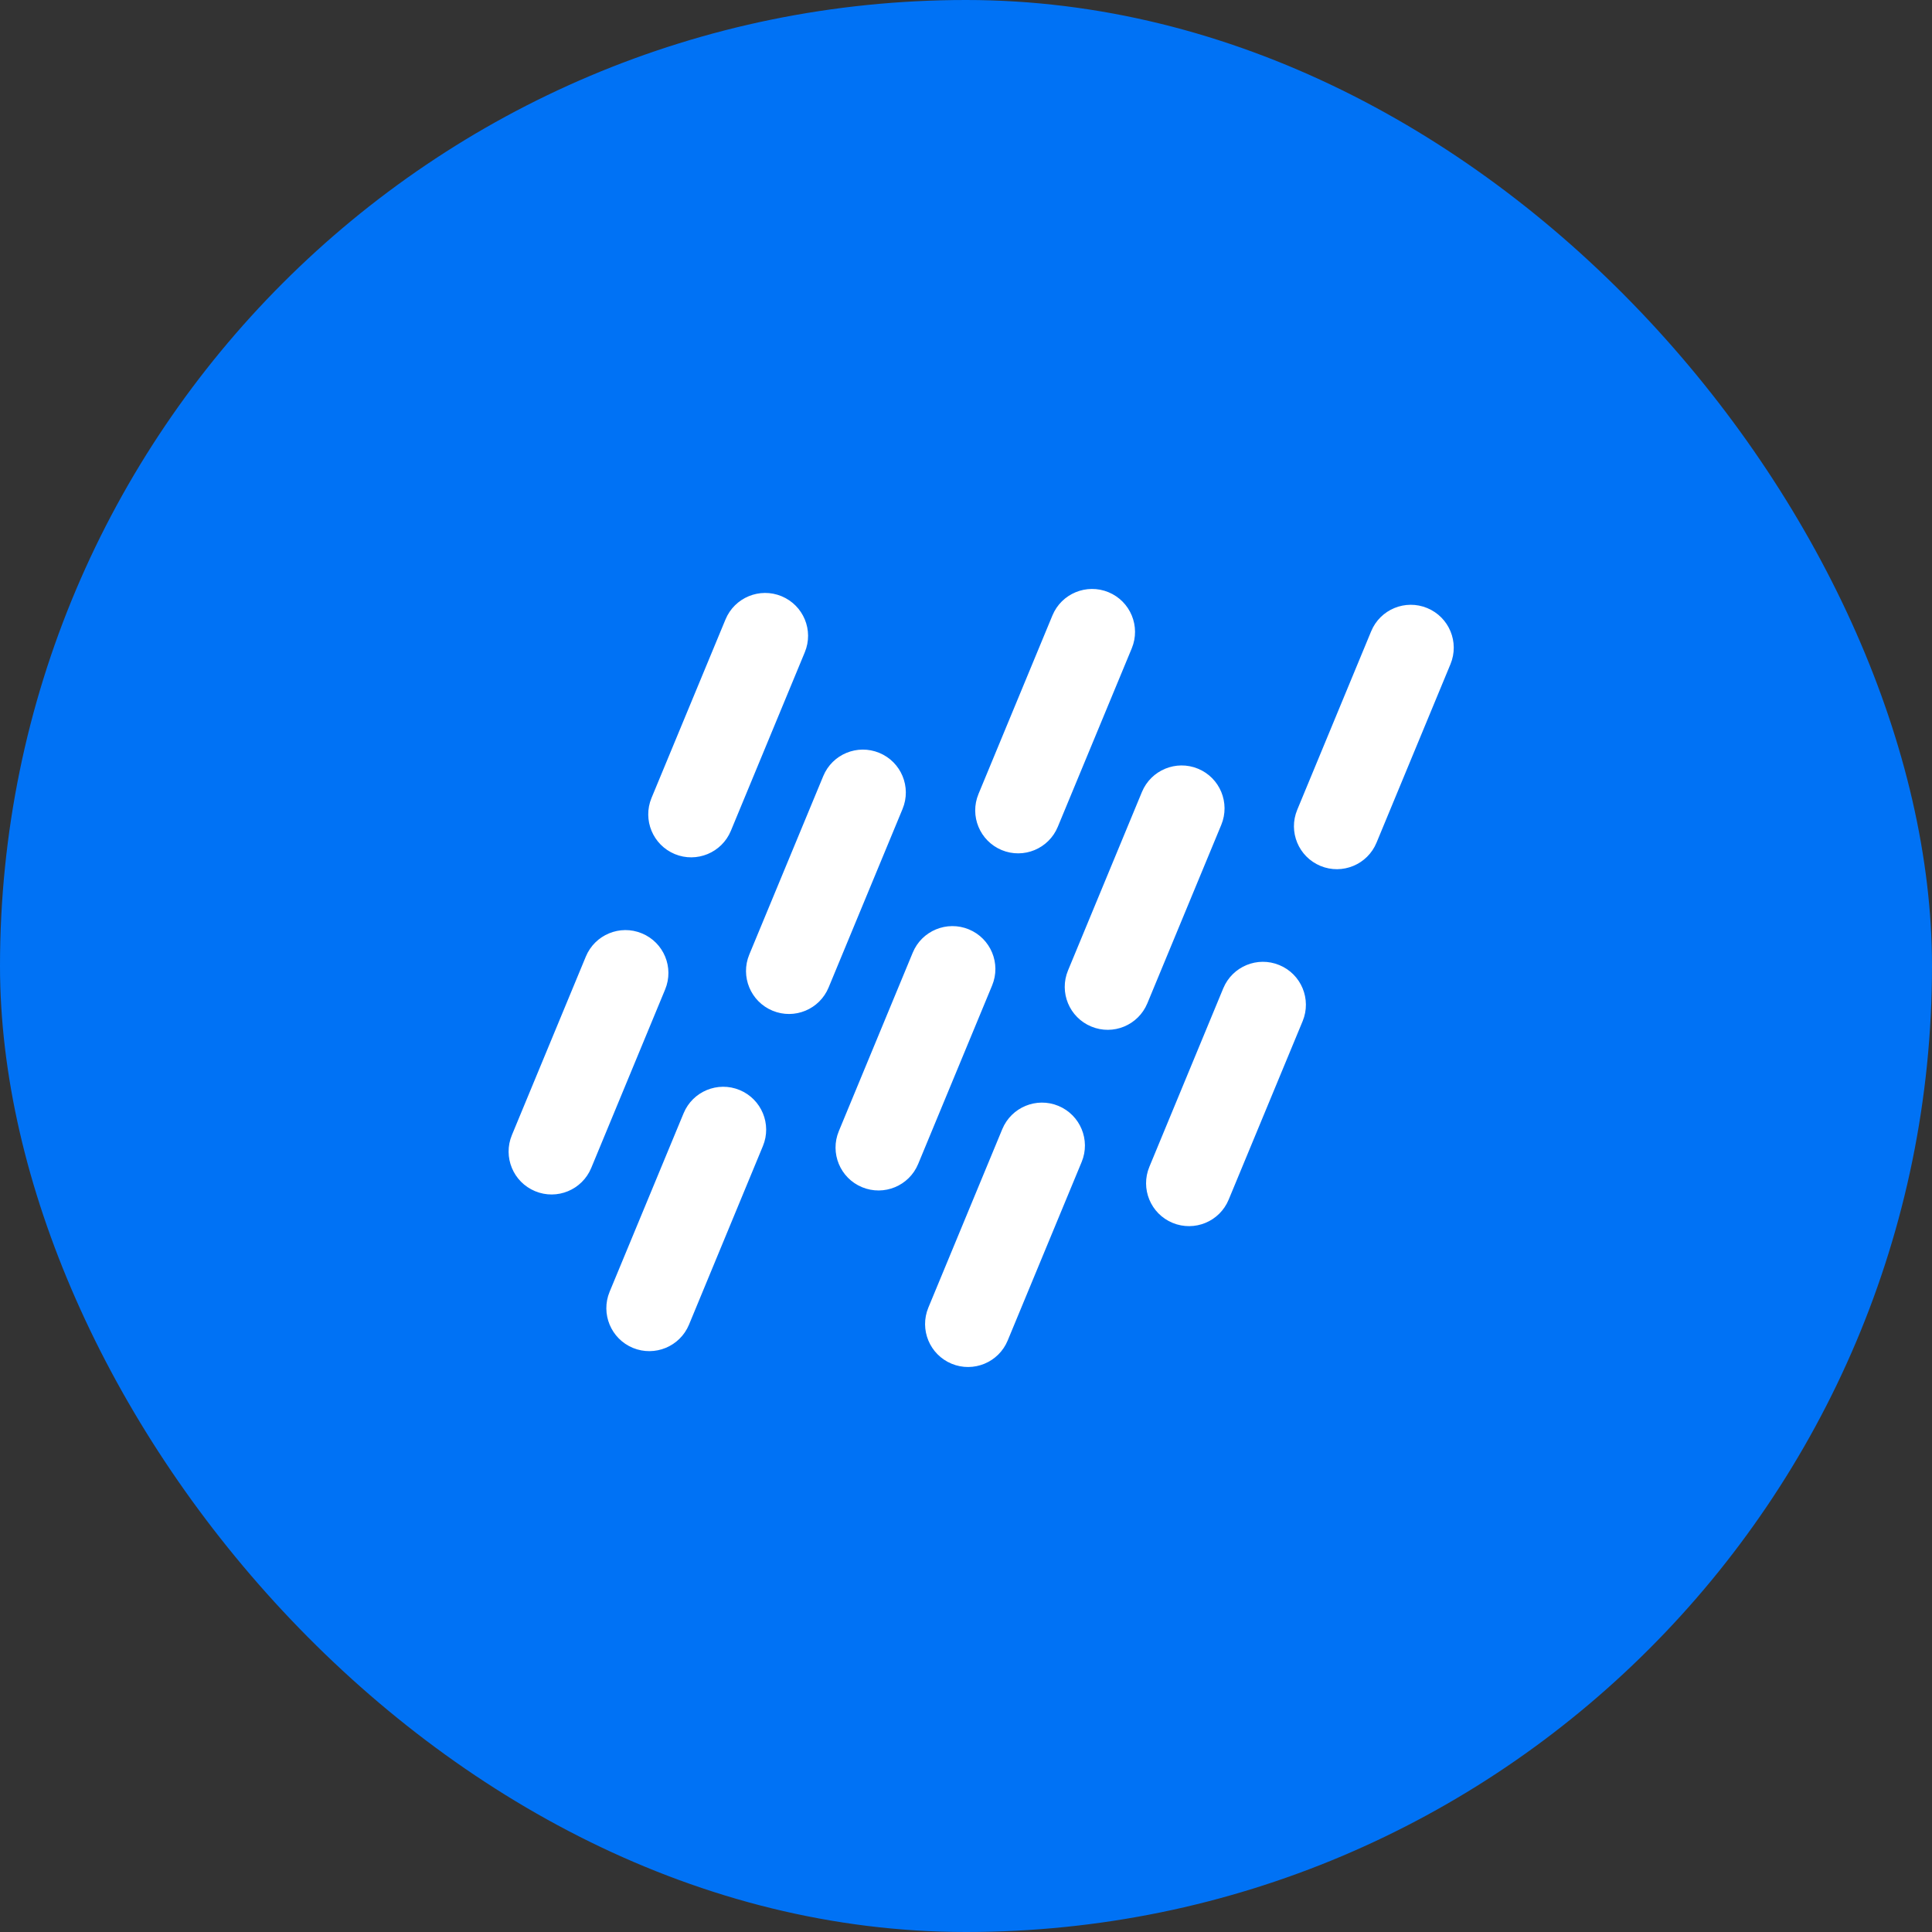
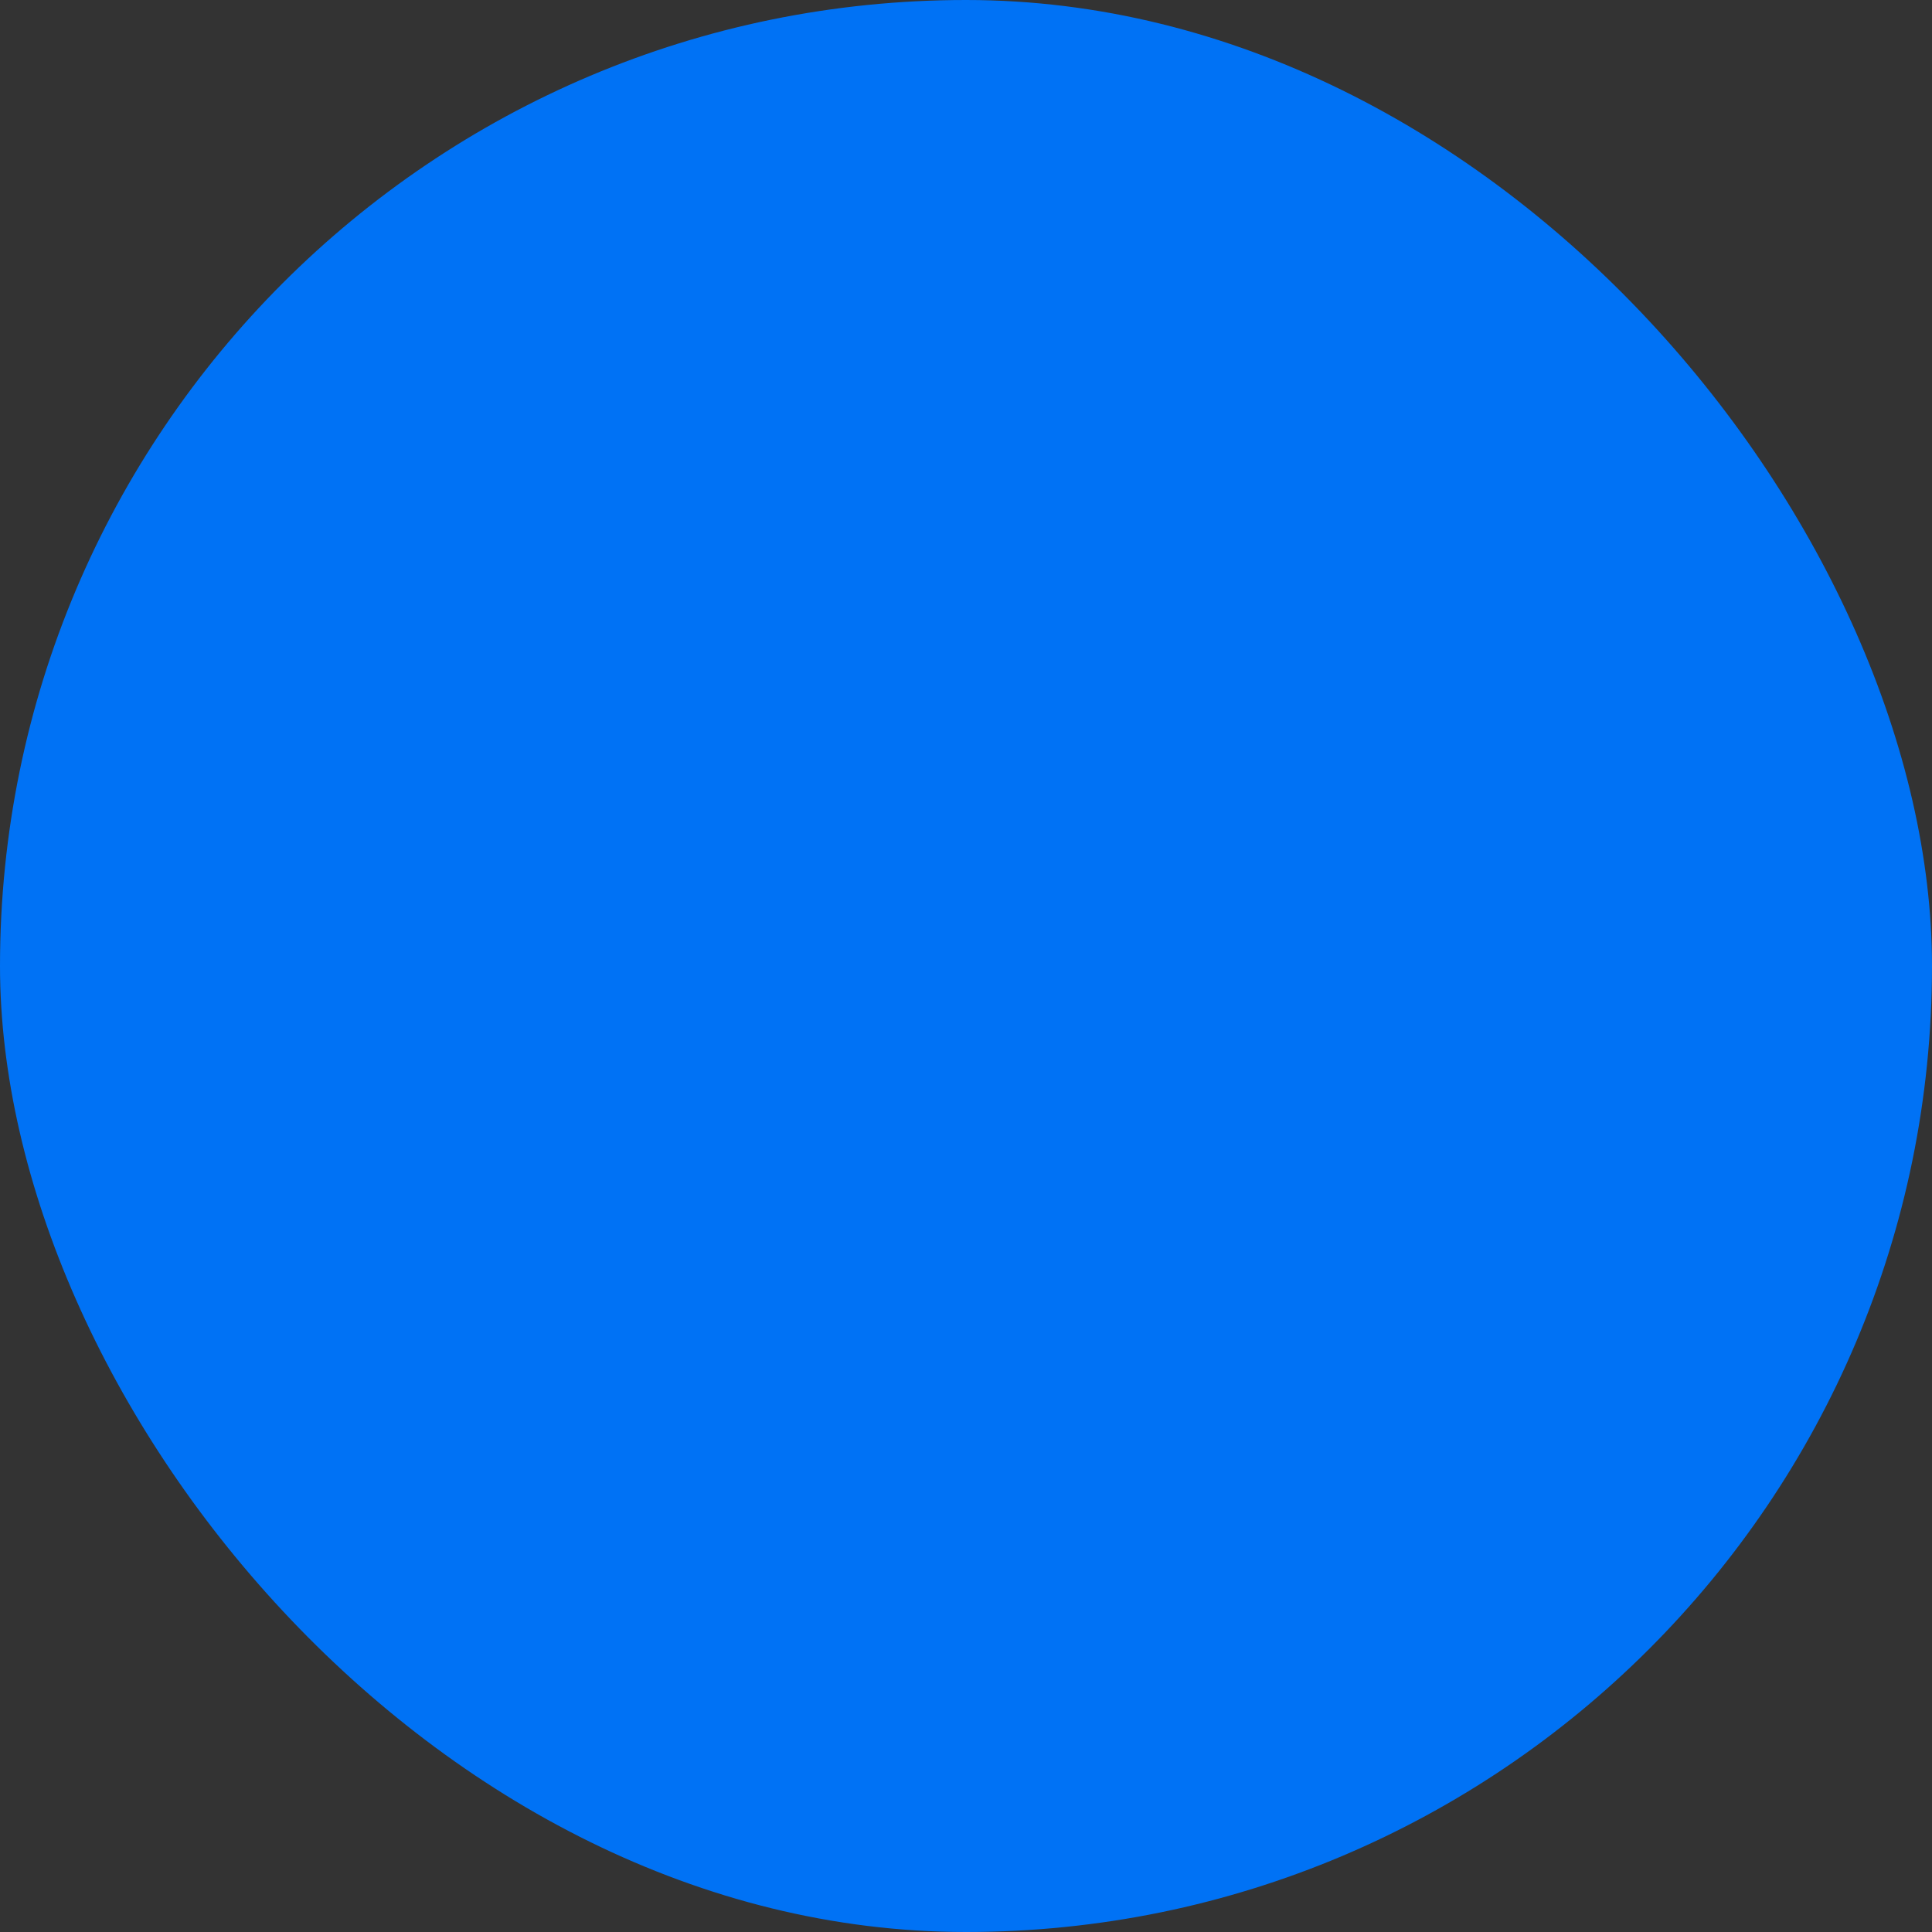
<svg xmlns="http://www.w3.org/2000/svg" width="45" height="45" viewBox="0 0 45 45" fill="none">
  <rect x="0" y="0" width="45" height="45" fill="#333333" stroke="none" />
  <rect width="45" height="45" rx="22.5" fill="#0072F5" />
-   <path fill-rule="evenodd" clip-rule="evenodd" d="M30.756 20.169C30.246 19.957 30.003 19.373 30.215 18.862L31.937 14.704C32.148 14.193 32.733 13.952 33.243 14.163C33.754 14.375 33.996 14.959 33.784 15.47L32.062 19.627C31.851 20.138 31.266 20.38 30.756 20.169ZM28.618 27.942L30.341 23.785C30.552 23.274 30.309 22.689 29.799 22.479C29.289 22.267 28.704 22.509 28.492 23.02L26.771 27.177C26.559 27.687 26.801 28.272 27.312 28.483C27.822 28.694 28.407 28.453 28.618 27.942ZM21.386 27.111L23.108 22.954C23.32 22.443 23.077 21.858 22.567 21.647C22.056 21.436 21.471 21.678 21.26 22.188L19.538 26.346C19.326 26.856 19.569 27.441 20.079 27.652C20.59 27.863 21.174 27.622 21.386 27.111ZM26.724 23.369L28.446 19.212C28.657 18.701 28.415 18.116 27.905 17.905C27.395 17.694 26.81 17.936 26.598 18.446L24.876 22.604C24.665 23.114 24.907 23.699 25.418 23.91C25.928 24.122 26.512 23.88 26.724 23.369ZM23.471 31.223L25.194 27.064C25.405 26.554 25.162 25.97 24.652 25.758C24.142 25.547 23.557 25.789 23.345 26.3L21.623 30.457C21.412 30.968 21.654 31.552 22.165 31.764C22.675 31.975 23.26 31.733 23.471 31.223ZM16.048 30.854L17.769 26.695C17.981 26.185 17.738 25.601 17.228 25.389C16.718 25.178 16.133 25.42 15.922 25.931L14.199 30.088C13.988 30.599 14.231 31.183 14.741 31.395C15.251 31.605 15.836 31.364 16.048 30.854ZM17.023 19.352L18.745 15.193C18.957 14.683 18.715 14.099 18.204 13.887C17.694 13.676 17.109 13.918 16.898 14.429L15.175 18.586C14.964 19.097 15.207 19.681 15.717 19.893C16.227 20.104 16.812 19.861 17.023 19.352ZM24.638 19.258L26.361 15.101C26.572 14.59 26.33 14.006 25.82 13.794C25.309 13.583 24.724 13.825 24.513 14.335L22.791 18.493C22.579 19.004 22.822 19.588 23.332 19.8C23.842 20.011 24.427 19.769 24.638 19.258ZM13.771 27.204L15.492 23.047C15.704 22.536 15.462 21.951 14.951 21.74C14.441 21.528 13.856 21.771 13.645 22.281L11.923 26.438C11.711 26.949 11.954 27.534 12.464 27.745C12.974 27.957 13.559 27.715 13.771 27.204ZM19.3 23L21.022 18.843C21.234 18.332 20.991 17.747 20.481 17.536C19.971 17.325 19.386 17.566 19.175 18.077L17.452 22.234C17.241 22.745 17.484 23.33 17.994 23.541C18.504 23.753 19.089 23.511 19.3 23Z" fill="white" />
</svg>